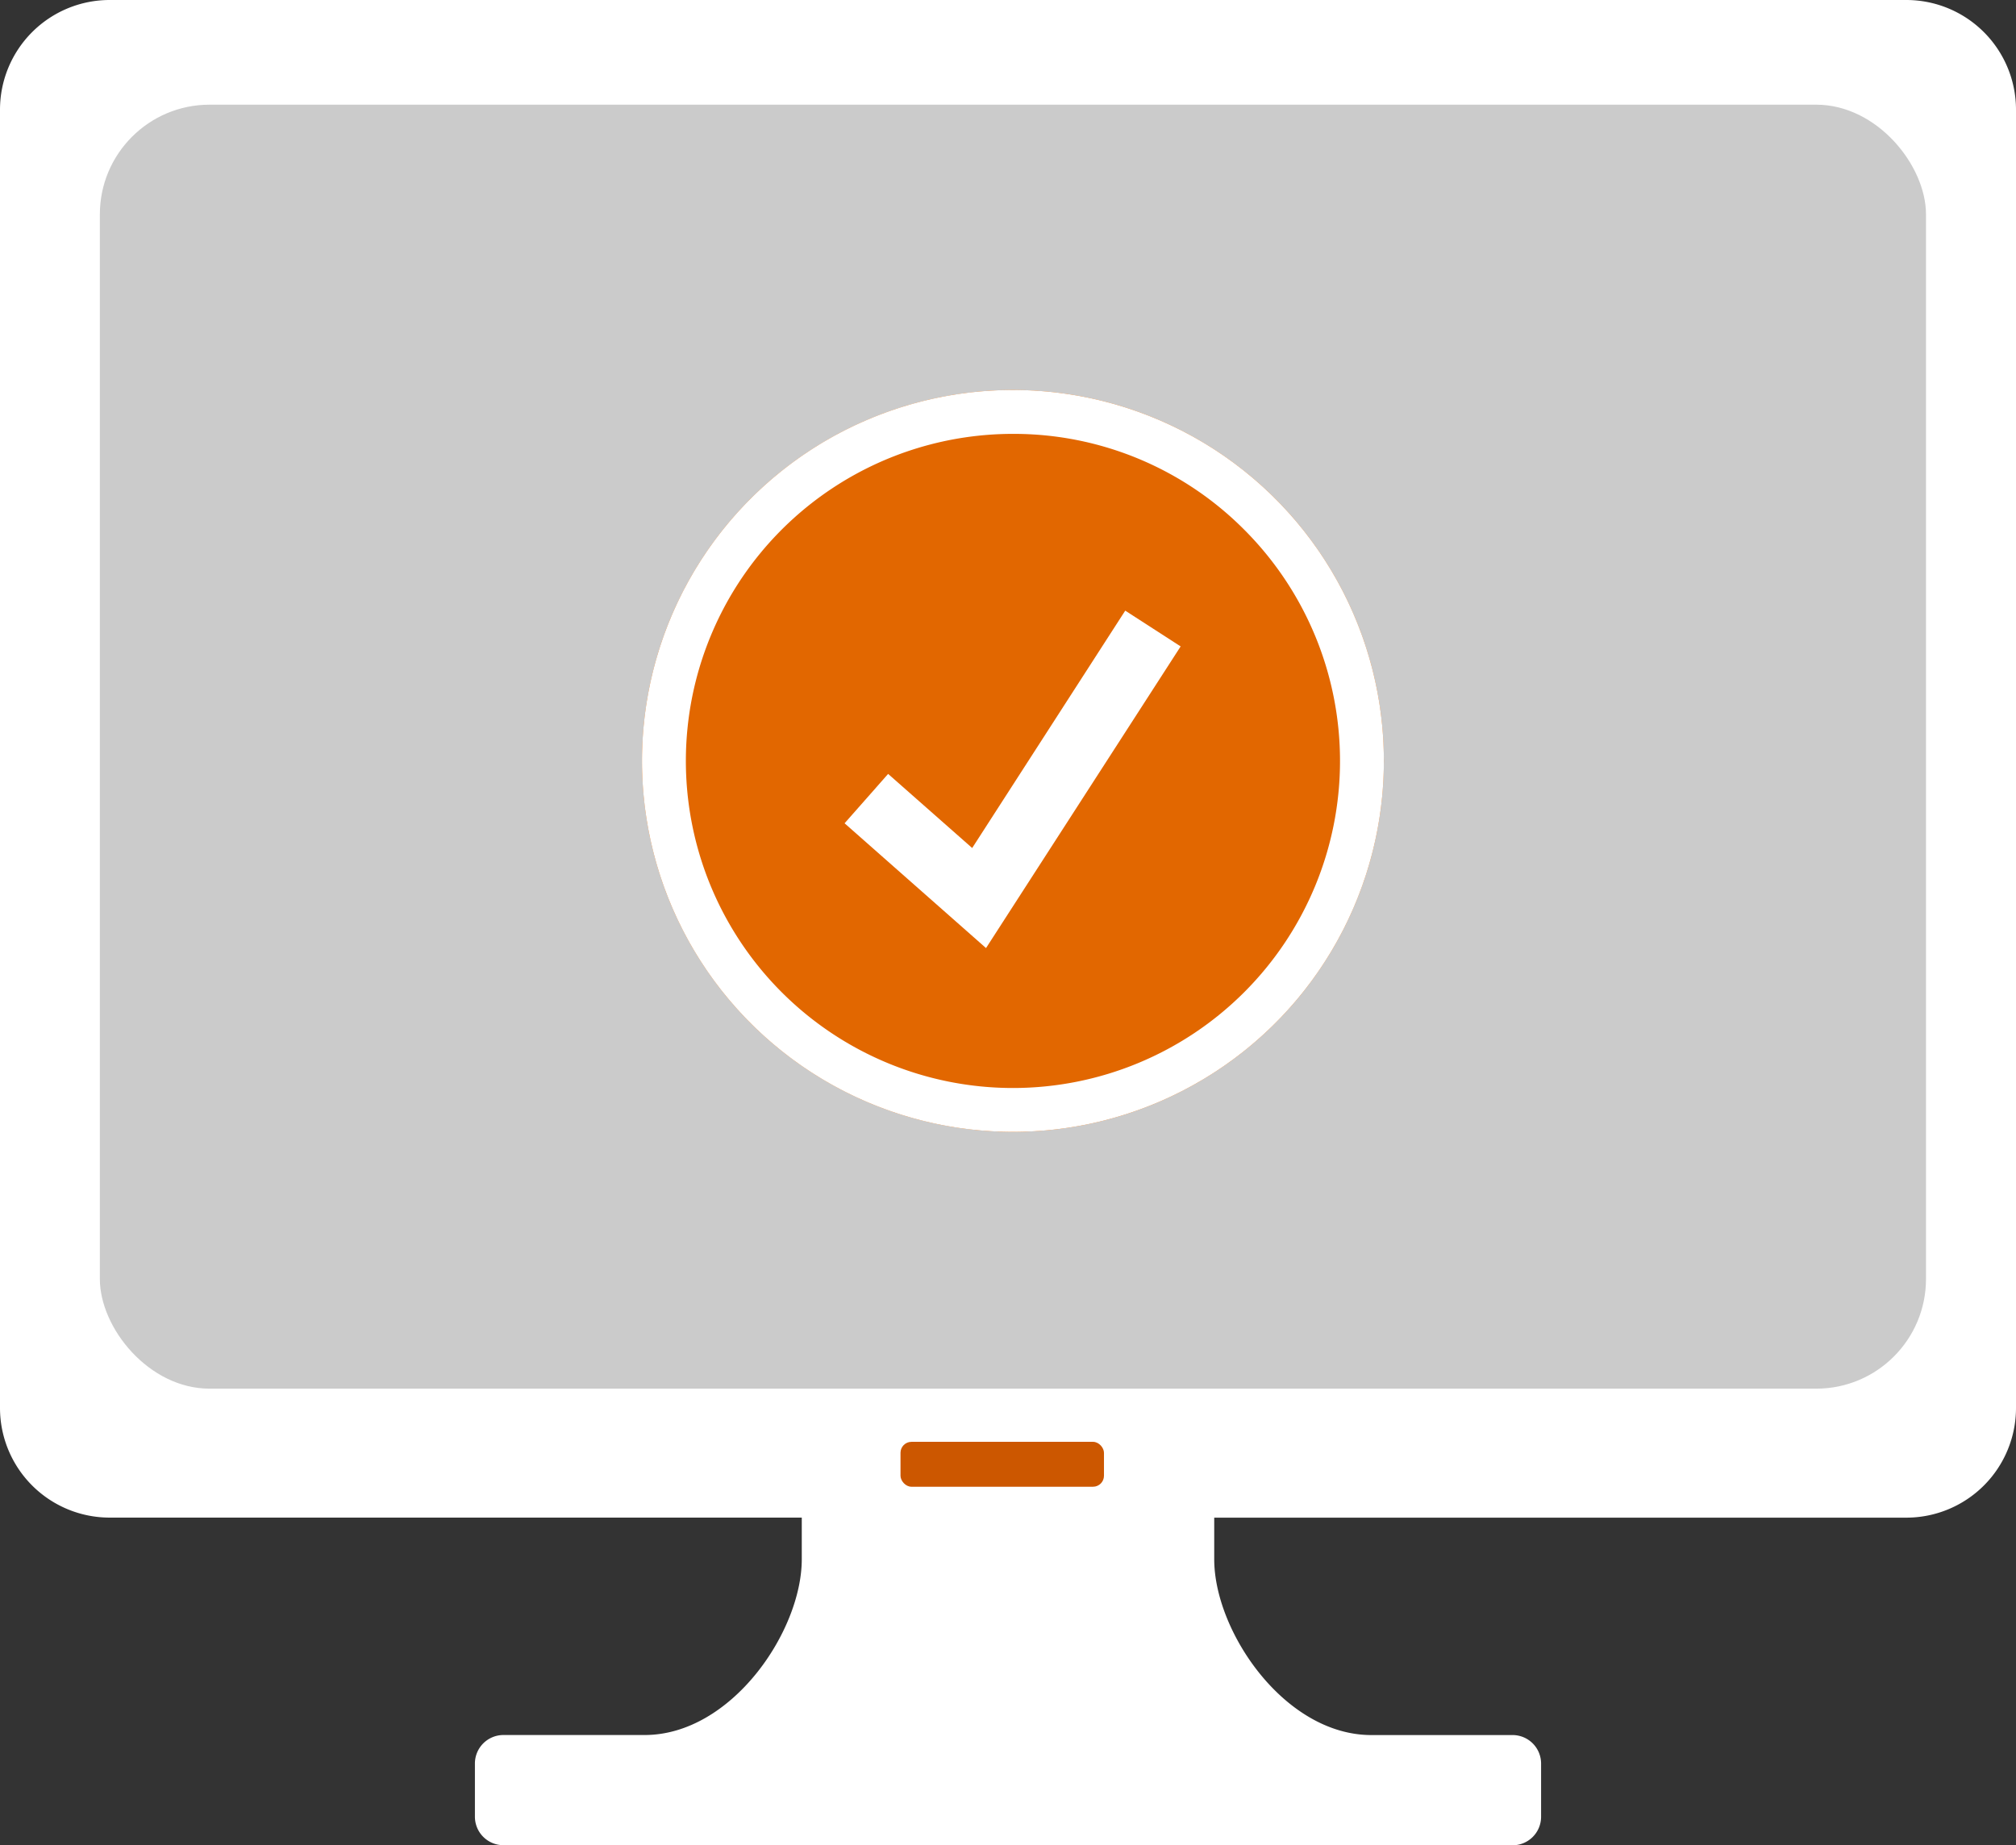
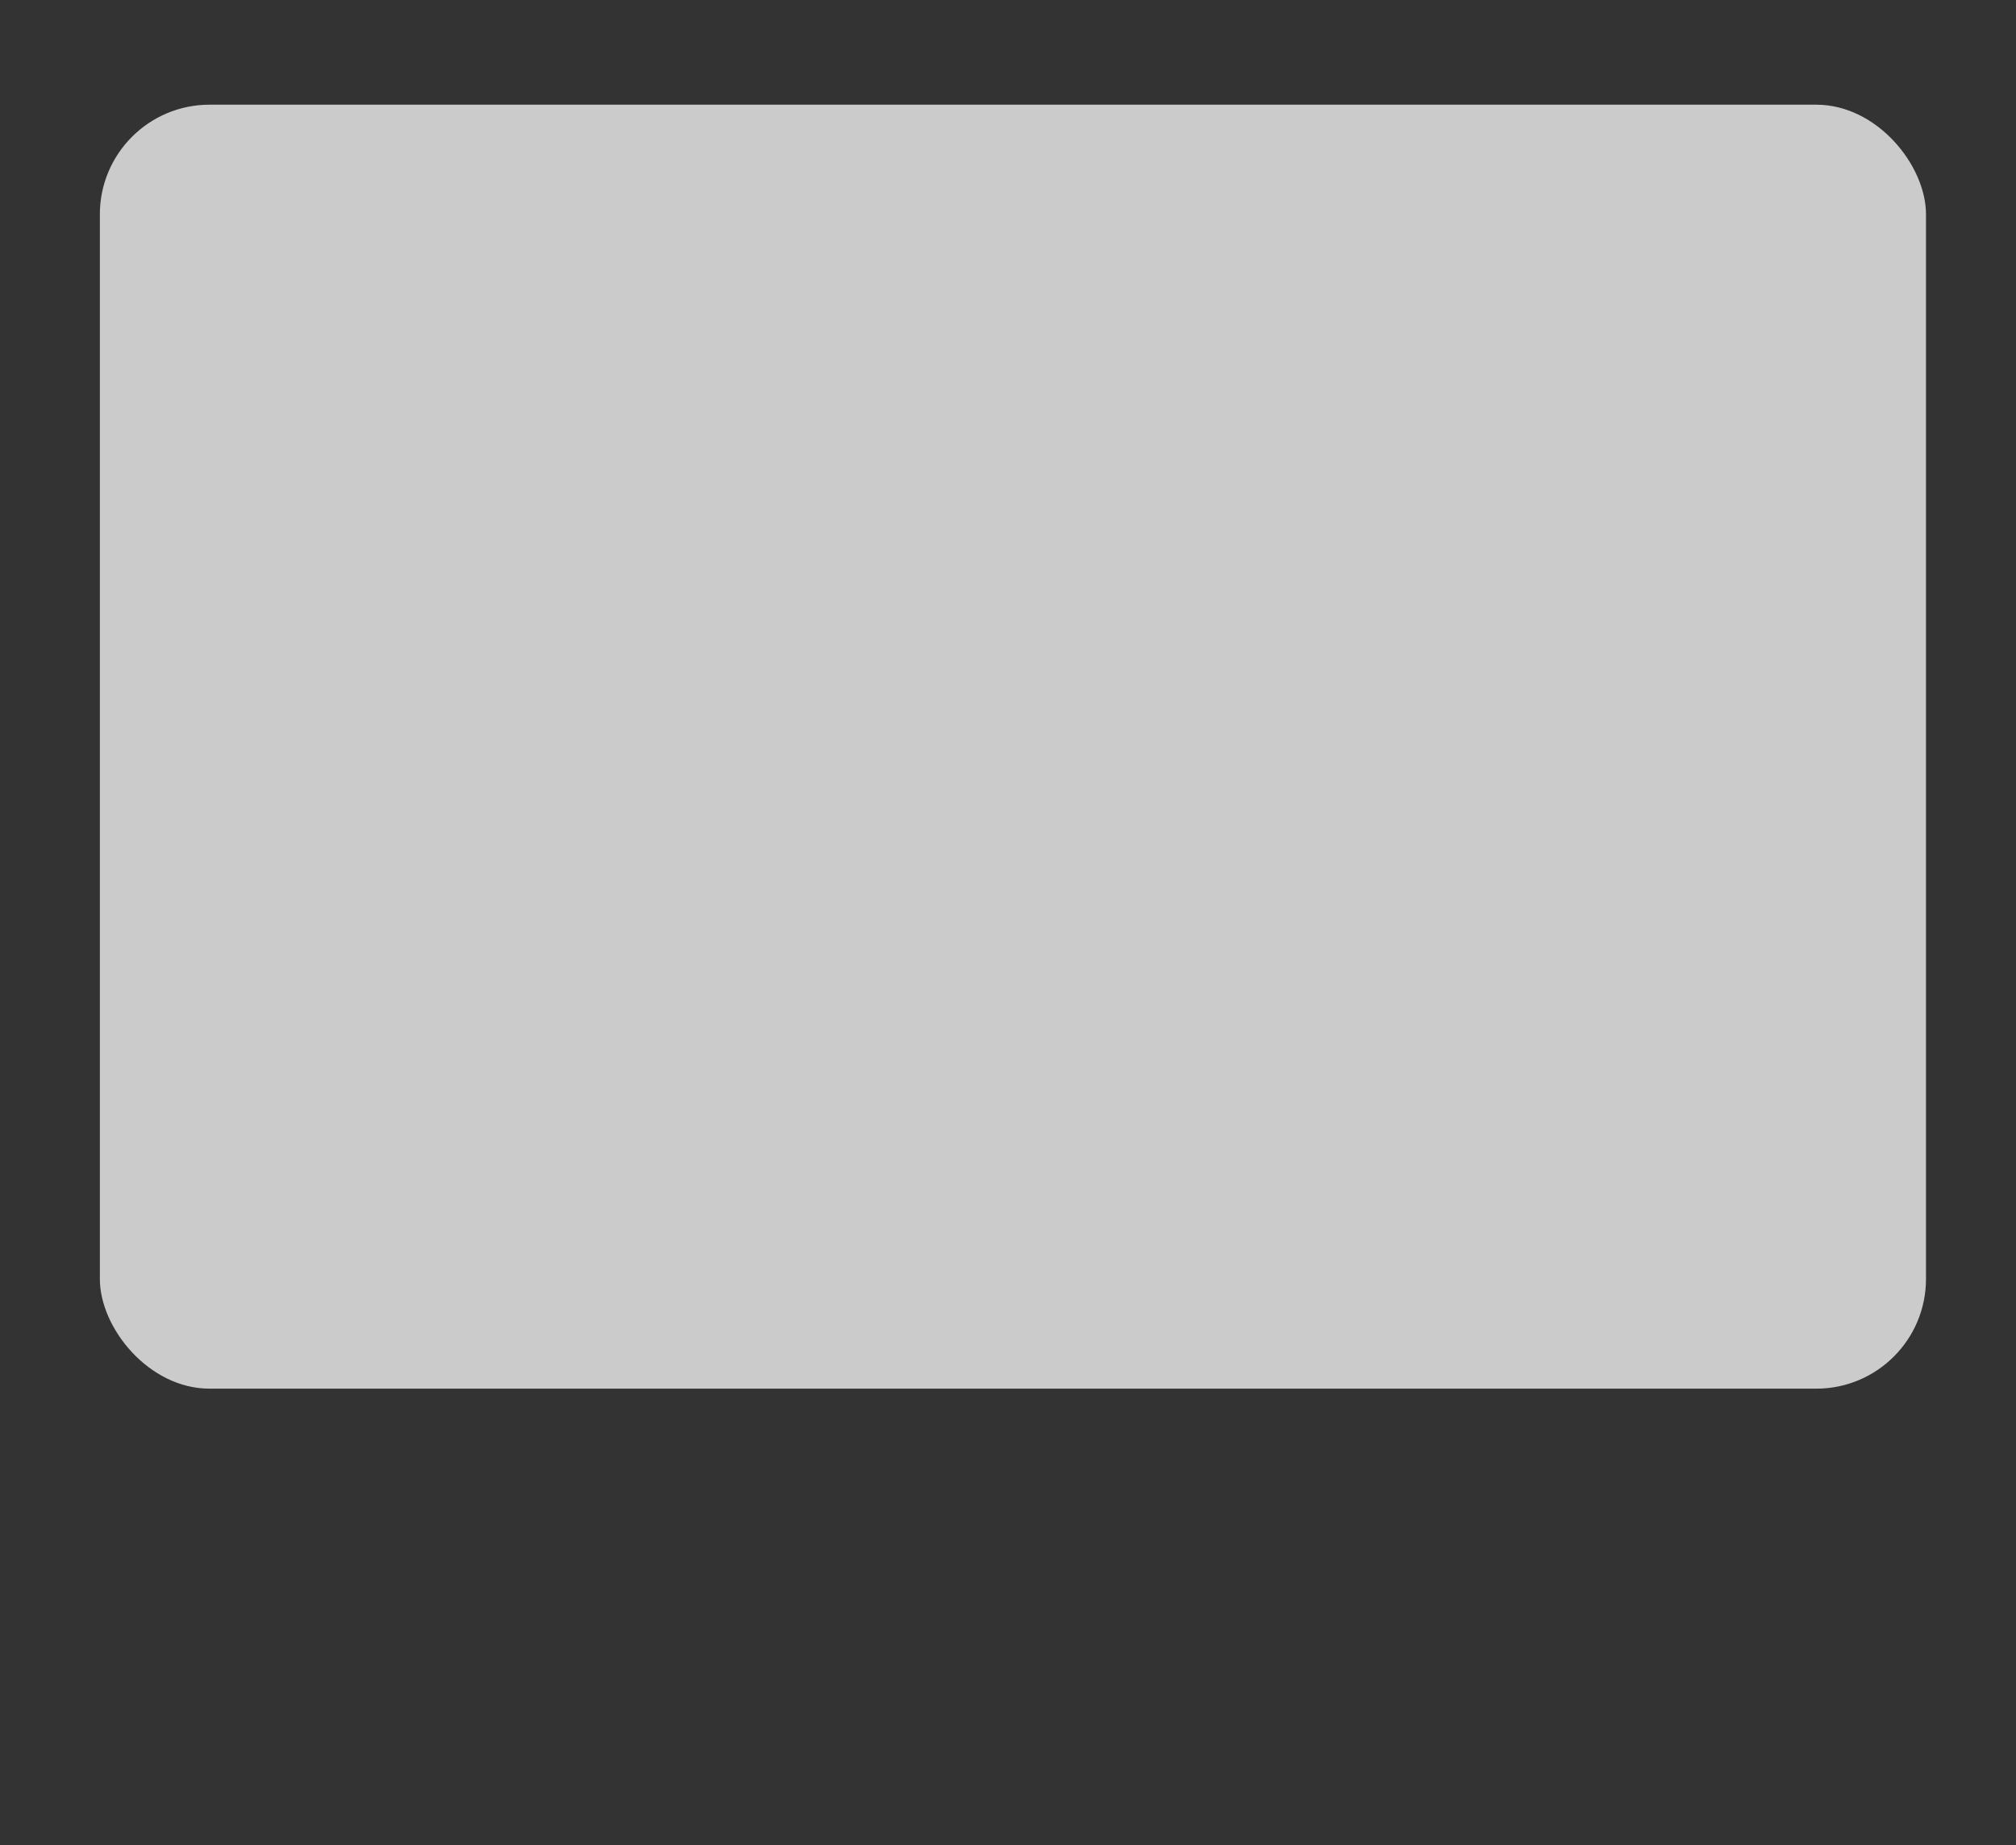
<svg xmlns="http://www.w3.org/2000/svg" width="91.9" height="84.116" viewBox="0 0 91.9 84.116">
  <rect x="0" y="0" width="91.9" height="84.116" fill="#333333" stroke="none" />
-   <path d="M22.949,84.116a1.3,1.3,0,0,1-1.3-1.3V80.393a1.3,1.3,0,0,1,1.3-1.3h6.437c3.956,0,7.163-4.727,7.163-8.011v-1.9H5a5,5,0,0,1-5-5V5A5,5,0,0,1,5,0H86.9a5,5,0,0,1,5,5V64.184a5,5,0,0,1-5,5H55.351v1.9c0,3.284,3.207,8.011,7.163,8.011h6.437a1.3,1.3,0,0,1,1.3,1.3v2.425a1.3,1.3,0,0,1-1.3,1.3Z" transform="translate(0 0)" fill="#fff" />
-   <rect width="9.275" height="2.047" rx="0.5" transform="translate(41.05 65.728)" fill="#cc5700" />
  <rect width="83.245" height="58.532" rx="5" transform="translate(4.552 4.772)" fill="#cbcbcb" />
  <g transform="translate(29.266 17.779)">
-     <circle cx="16.909" cy="16.909" r="16.909" transform="translate(0 0)" fill="#e26700" />
-     <path d="M16.909,2A14.909,14.909,0,0,0,6.367,27.452,14.909,14.909,0,0,0,27.452,6.367,14.812,14.812,0,0,0,16.909,2m0-2A16.909,16.909,0,1,1,0,16.909,16.909,16.909,0,0,1,16.909,0Z" transform="translate(0 0)" fill="#fff" />
-     <path d="M5.916,15.055-.911,9.834.911,7.451l4.057,3.1,6.2-11.277L13.8.723Z" transform="matrix(0.998, 0.07, -0.07, 0.998, 10.832, 10.001)" fill="#fff" />
-   </g>
+     </g>
</svg>